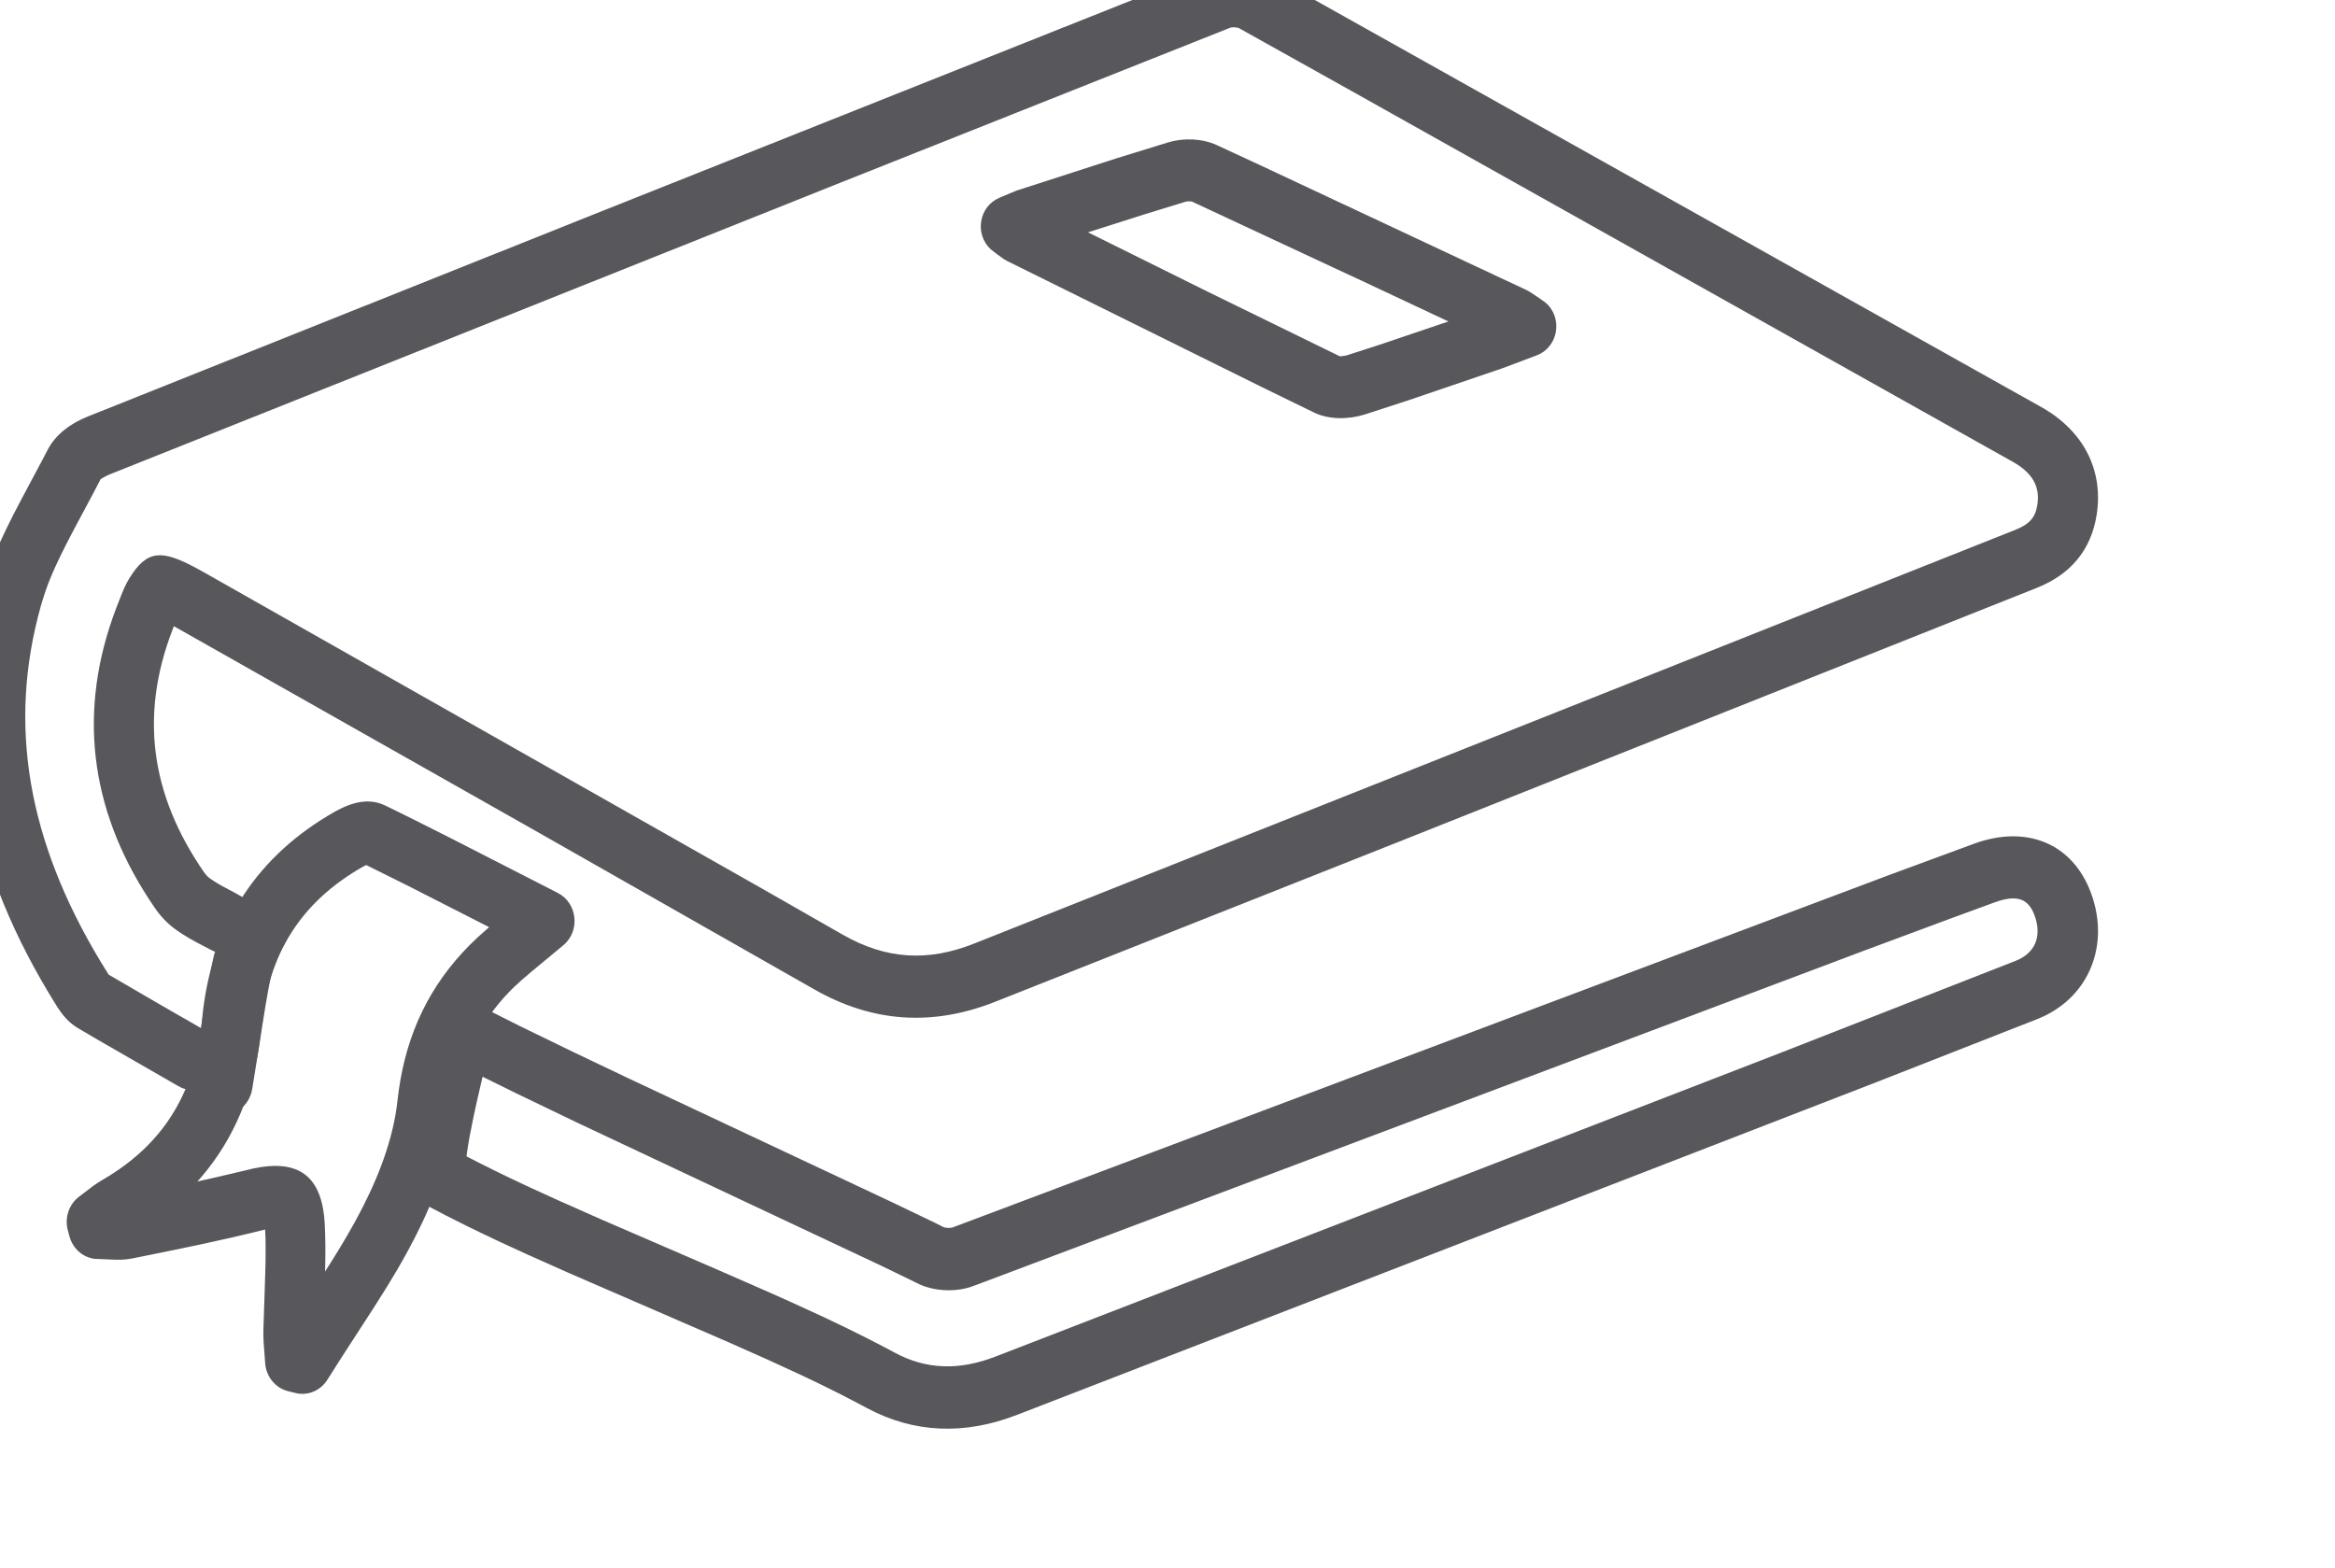
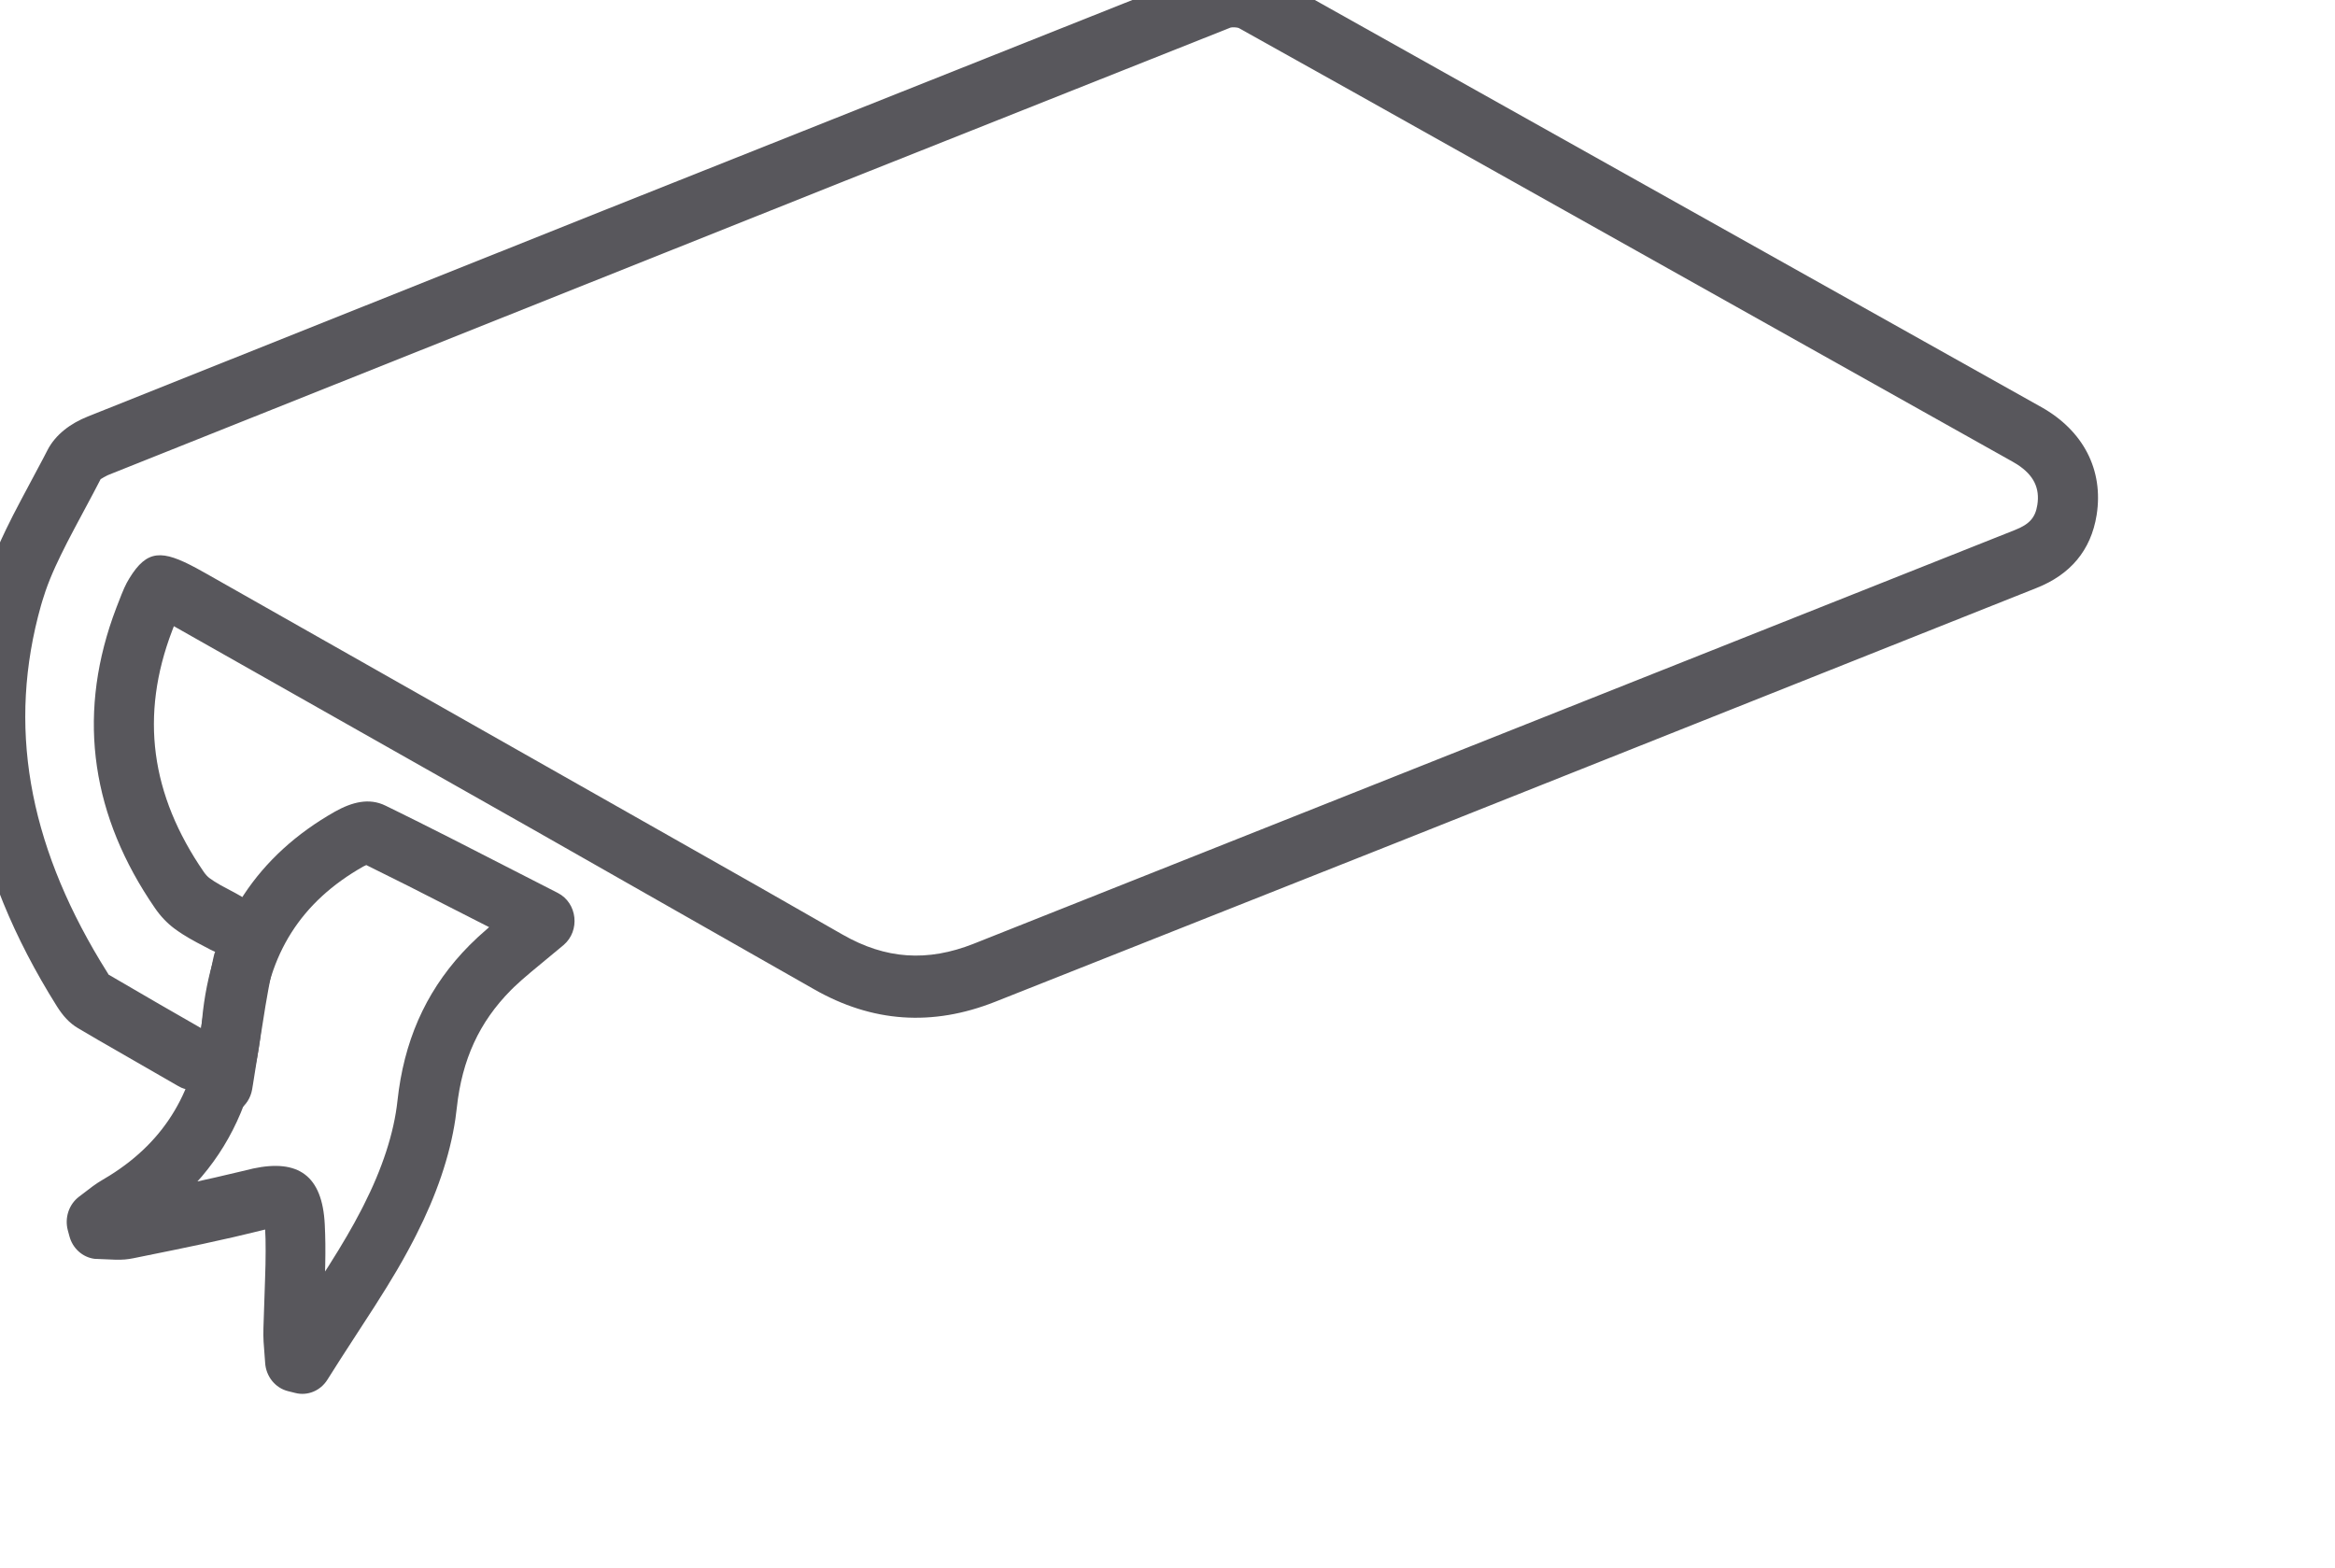
<svg xmlns="http://www.w3.org/2000/svg" width="67px" height="45px" viewBox="0 0 67 45" version="1.1">
  <title>3E5BC05A-77DE-456B-82E1-38B479849A24</title>
  <g id="salud-mental" stroke="none" stroke-width="1" fill="none" fill-rule="evenodd">
    <g id="Home-salud-mental/bloque-publicaciones/Md" transform="translate(-318, -40)" fill="#58575C" fill-rule="nonzero">
      <g id="Componete-titulo-con-icono-Copy-6" transform="translate(24, 30)">
        <g id="Group" transform="translate(294, 10)">
          <g id="Group-8" transform="translate(-1, -1)">
            <path d="M37.366,0.237 L59.576,12.684 C60.773,13.357 61.364,14.48 61.161,15.776 C60.998,16.804 60.396,17.492 59.439,17.872 L41.148,25.152 L29.555,29.748 C27.757,30.46 26.03,30.347 24.346,29.382 L16.303,24.807 L5.989,18.97 L5.942,19.093 C5.009,21.535 5.322,23.805 6.849,26.024 C6.901,26.098 6.959,26.161 7.011,26.199 L7.145,26.291 C7.201,26.327 7.26,26.363 7.328,26.401 L7.775,26.64 C8.615,27.098 9.027,27.691 8.854,28.652 L8.748,29.141 L8.699,29.4 L8.617,29.867 L8.256,32.135 C8.249,32.18 8.241,32.224 8.234,32.266 C8.149,32.751 7.701,33.073 7.232,32.986 C6.898,32.923 6.643,32.669 6.556,32.352 L6.54,32.279 L6.491,32.28 C6.395,32.275 6.3,32.254 6.207,32.215 L6.117,32.169 L3.822,30.848 L3.241,30.507 C2.986,30.357 2.806,30.151 2.632,29.877 C0.156,25.929 -0.635,21.97 0.523,17.871 C0.604,17.585 0.691,17.322 0.796,17.051 L0.931,16.72 C1.004,16.551 1.085,16.376 1.176,16.187 L1.373,15.79 L1.604,15.347 L2.235,14.163 L2.362,13.918 C2.592,13.469 3.027,13.149 3.516,12.954 L18.298,7.048 L33.278,1.085 L35.693,0.126 C36.205,-0.076 36.887,-0.033 37.366,0.237 Z M36.308,1.792 L25.276,6.178 L4.137,14.618 L4.079,14.643 L3.979,14.696 L3.887,14.751 L3.679,15.15 L3.132,16.174 L2.922,16.576 L2.744,16.933 L2.592,17.254 C2.476,17.509 2.384,17.737 2.306,17.962 L2.218,18.234 C2.204,18.279 2.191,18.325 2.177,18.372 C1.203,21.823 1.818,25.159 3.878,28.581 L4.113,28.962 C4.113,28.965 4.112,28.966 4.109,28.965 L5.568,29.814 L6.767,30.503 L6.858,29.931 L6.953,29.36 L7.038,28.894 L7.119,28.505 C7.128,28.465 7.137,28.426 7.146,28.389 L7.155,28.359 L7.17,28.326 C7.173,28.32 7.173,28.316 7.167,28.312 L7.04,28.253 L6.647,28.046 C6.491,27.962 6.364,27.889 6.236,27.807 C6.157,27.756 6.08,27.703 6.007,27.649 C5.793,27.491 5.602,27.287 5.445,27.058 C3.645,24.443 3.213,21.636 4.236,18.719 L4.34,18.436 L4.487,18.059 L4.566,17.872 L4.636,17.728 L4.71,17.599 C5.222,16.761 5.654,16.778 6.631,17.302 L6.911,17.457 L22.787,26.455 L25.18,27.822 C26.416,28.529 27.612,28.607 28.938,28.083 L58.822,16.207 C59.235,16.043 59.402,15.852 59.459,15.489 C59.534,15.014 59.361,14.638 58.881,14.328 L58.754,14.252 L39.853,3.652 L36.546,1.805 C36.509,1.785 36.352,1.775 36.308,1.792 Z" id="Path" />
-             <path d="M59.34,27.174 L59.377,27.263 C59.6,27.866 59.4,28.352 58.835,28.574 L52.05,31.229 L29.575,39.926 C28.521,40.336 27.579,40.305 26.67,39.816 L26.364,39.653 L25.907,39.417 L25.29,39.11 L24.622,38.791 L23.673,38.355 L23.023,38.065 L21.489,37.394 L18.277,36.005 L17.013,35.444 L16.185,35.066 L15.681,34.829 L15.21,34.601 L14.765,34.379 L14.385,34.184 L14.422,33.927 L14.475,33.616 L14.59,33.037 L14.684,32.605 L14.847,31.899 L15.789,32.364 L17.589,33.23 L26.309,37.334 L27.23,37.781 C27.255,37.794 27.279,37.806 27.301,37.817 C27.771,38.06 28.417,38.094 28.915,37.91 L54.491,28.28 L57.02,27.34 L58.226,26.898 C58.833,26.676 59.157,26.775 59.34,27.174 Z M13.46,30.358 L13.437,30.456 L13.438,30.433 L13.426,30.457 L13.39,30.562 L13.362,30.653 L13.173,31.43 L13.047,31.968 L12.94,32.446 L12.849,32.88 L12.771,33.284 C12.697,33.685 12.651,34.016 12.635,34.28 C12.624,34.458 12.626,34.612 12.648,34.756 C12.697,35.086 12.824,35.366 13.167,35.551 L13.771,35.869 L14.41,36.19 L14.863,36.41 L15.344,36.638 L16.126,36.998 L17.306,37.524 L21.921,39.526 L23.052,40.029 L24,40.466 L24.505,40.707 L25.128,41.016 L25.721,41.325 C25.77,41.351 25.82,41.377 25.869,41.404 C27.232,42.136 28.687,42.184 30.187,41.601 L54.829,32.06 L59.454,30.246 C60.874,29.687 61.512,28.245 61.053,26.786 L60.998,26.624 C60.467,25.194 59.143,24.666 57.648,25.21 L55.191,26.116 L28.326,36.227 C28.273,36.247 28.119,36.238 28.075,36.216 L27.821,36.088 L26.524,35.466 L19.042,31.949 L17.43,31.181 L15.954,30.463 L15.159,30.064 L14.691,29.819 C14.201,29.557 13.611,29.828 13.46,30.358 Z" id="Fill-4" />
            <path d="M12.064,24.121 C11.589,23.887 11.099,24.019 10.611,24.291 C8.392,25.548 7.127,27.481 6.825,30.005 L6.796,30.287 C6.616,32.259 5.764,33.722 4.153,34.731 L3.939,34.86 C3.849,34.912 3.76,34.971 3.667,35.038 L3.266,35.343 C2.977,35.563 2.85,35.947 2.946,36.307 L2.991,36.473 C3.083,36.826 3.371,37.081 3.713,37.125 L4.317,37.15 C4.515,37.154 4.654,37.143 4.831,37.107 L5.992,36.871 L6.809,36.7 L7.688,36.505 L8.235,36.375 L8.608,36.284 L8.619,36.558 L8.622,36.899 L8.618,37.28 L8.605,37.726 L8.559,39.113 L8.557,39.316 L8.563,39.502 L8.608,40.109 C8.632,40.499 8.896,40.828 9.26,40.921 L9.472,40.974 C9.825,41.065 10.195,40.912 10.394,40.594 L10.785,39.978 L11.752,38.485 L12.096,37.938 L12.385,37.459 L12.556,37.162 L12.716,36.872 L12.871,36.579 C12.897,36.529 12.922,36.479 12.948,36.428 C13.516,35.311 13.907,34.187 14.067,33.109 L14.108,32.786 C14.258,31.41 14.749,30.333 15.663,29.411 L15.759,29.317 L15.973,29.121 L16.228,28.902 L17.17,28.121 C17.655,27.709 17.567,26.912 17.006,26.625 L13.923,25.048 L13.002,24.584 L12.368,24.27 L12.064,24.121 Z M11.424,25.866 L11.51,25.825 L12.708,26.421 L15.035,27.607 L15.003,27.635 C14.803,27.807 14.631,27.965 14.472,28.125 C13.337,29.27 12.678,30.633 12.444,32.276 L12.405,32.587 C12.306,33.517 11.964,34.546 11.433,35.591 L11.363,35.728 C11.298,35.853 11.234,35.975 11.166,36.097 L10.953,36.472 C10.878,36.601 10.799,36.734 10.712,36.876 L10.428,37.332 L10.327,37.489 L10.332,37.3 C10.341,36.858 10.337,36.511 10.319,36.143 C10.251,34.727 9.552,34.259 8.265,34.533 L7.927,34.614 C7.679,34.674 7.434,34.732 7.178,34.79 L6.665,34.904 L6.795,34.757 C7.718,33.668 8.275,32.331 8.468,30.771 L8.502,30.456 C8.689,28.383 9.632,26.881 11.424,25.866 Z" id="Fill-6" />
-             <path d="M34.522,5.085 L33.022,5.548 L30.158,6.473 L29.685,6.672 C29.081,6.922 28.961,7.727 29.429,8.155 L29.604,8.292 L29.804,8.435 L29.895,8.488 L37.288,12.148 L38.699,12.836 C39.13,13.047 39.693,13.042 40.168,12.892 L41.403,12.49 L44.119,11.565 L45.085,11.201 C45.726,10.963 45.851,10.111 45.346,9.684 L45.162,9.552 L44.912,9.385 L44.804,9.325 L37.186,5.753 L35.908,5.161 C35.494,4.972 34.958,4.953 34.522,5.085 Z M35.196,6.782 L40.345,9.184 L42.56,10.225 L40.588,10.892 L39.654,11.194 L39.605,11.206 L39.451,11.228 L35.65,9.369 L32.219,7.667 L33.826,7.155 L35.016,6.789 C35.071,6.773 35.183,6.777 35.196,6.782 Z" id="Path" />
          </g>
        </g>
      </g>
    </g>
  </g>
</svg>